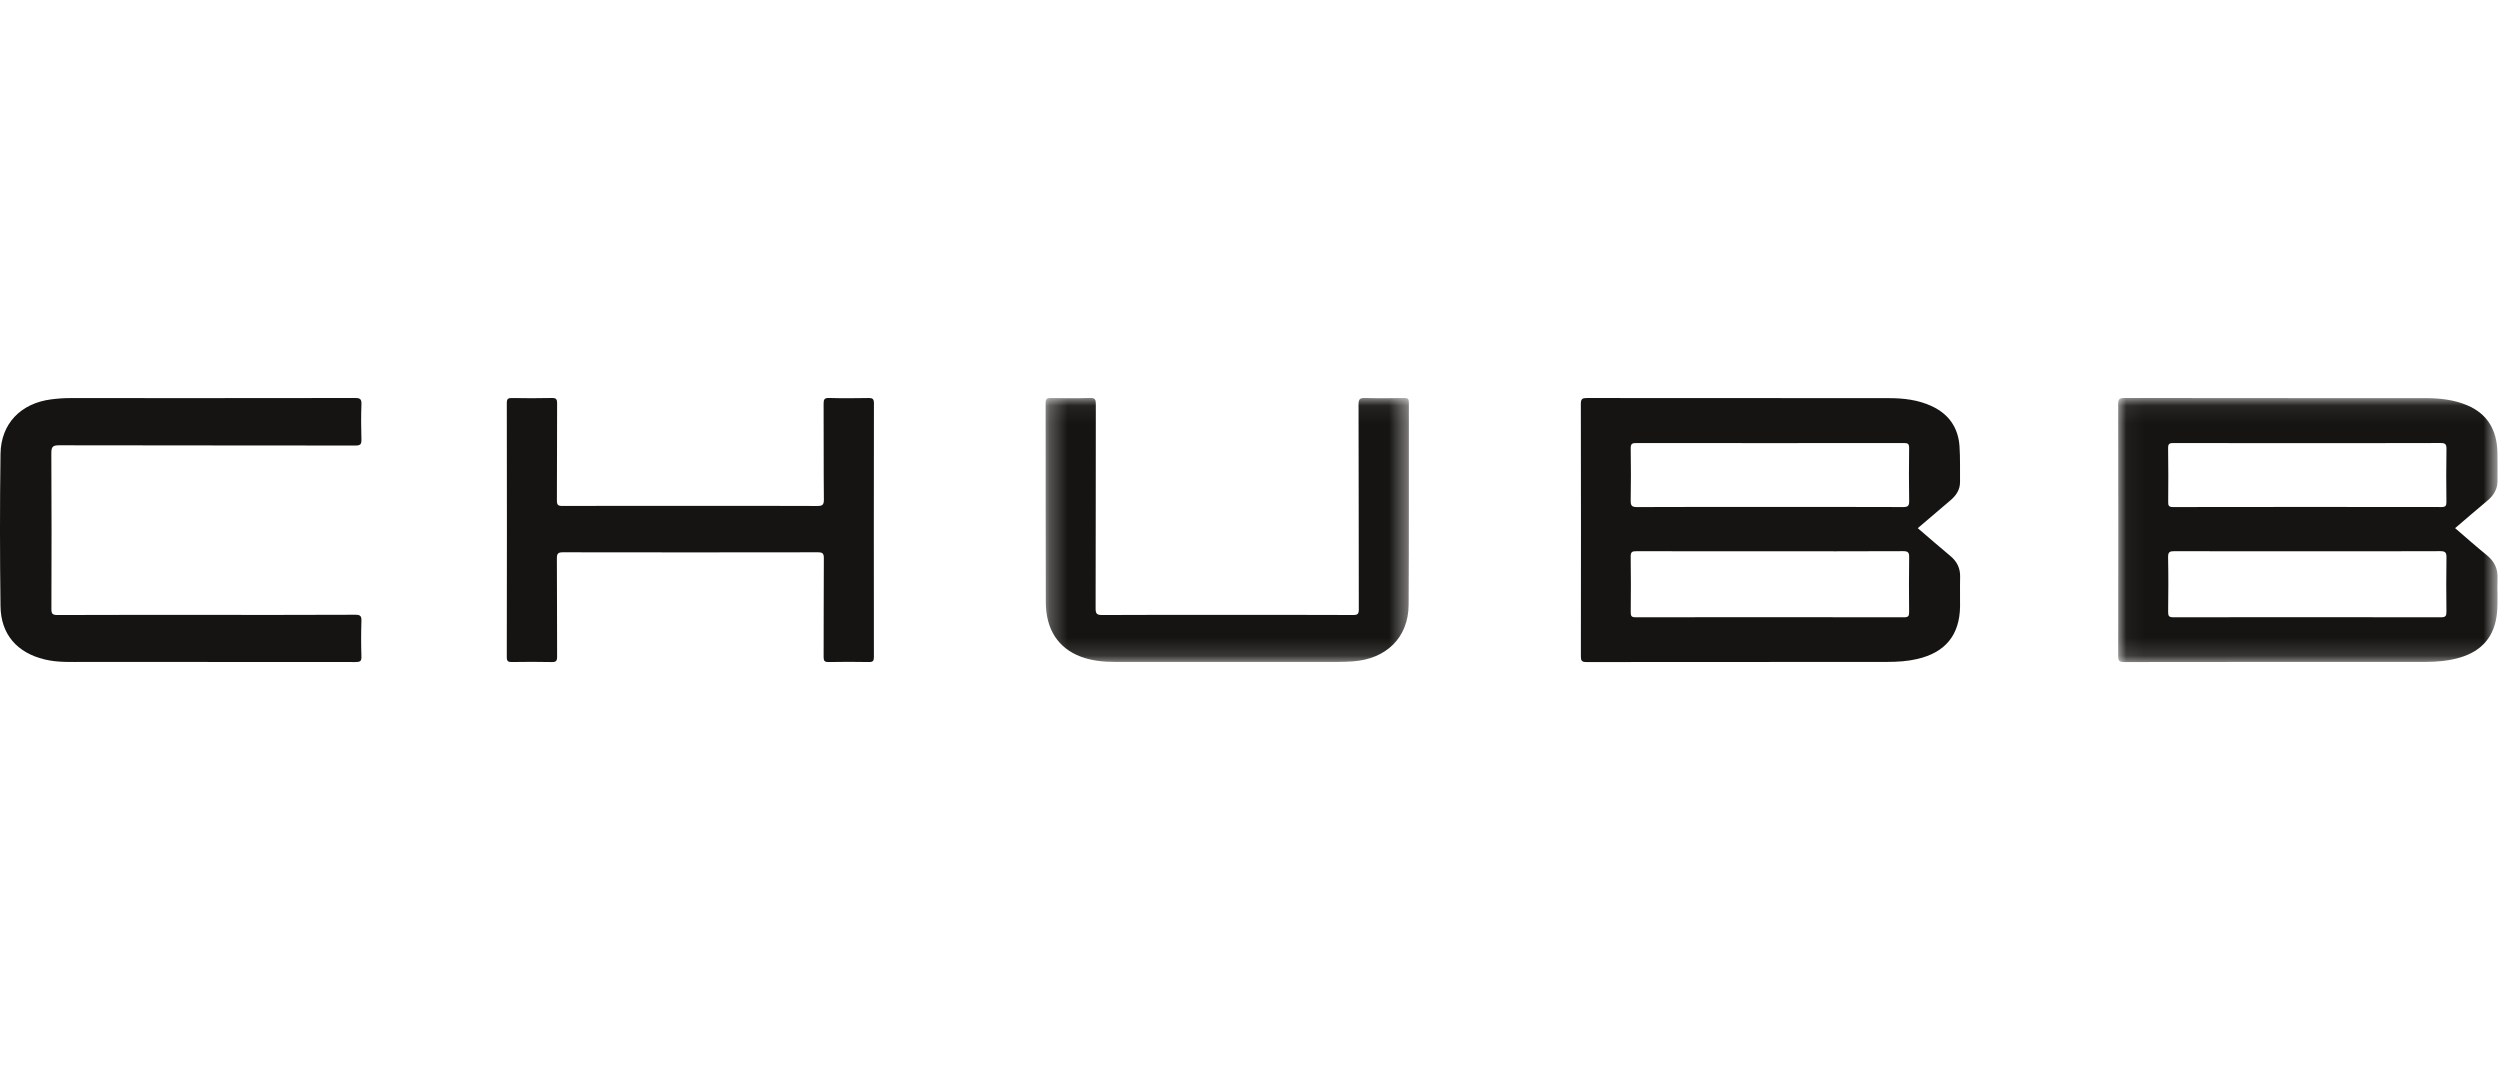
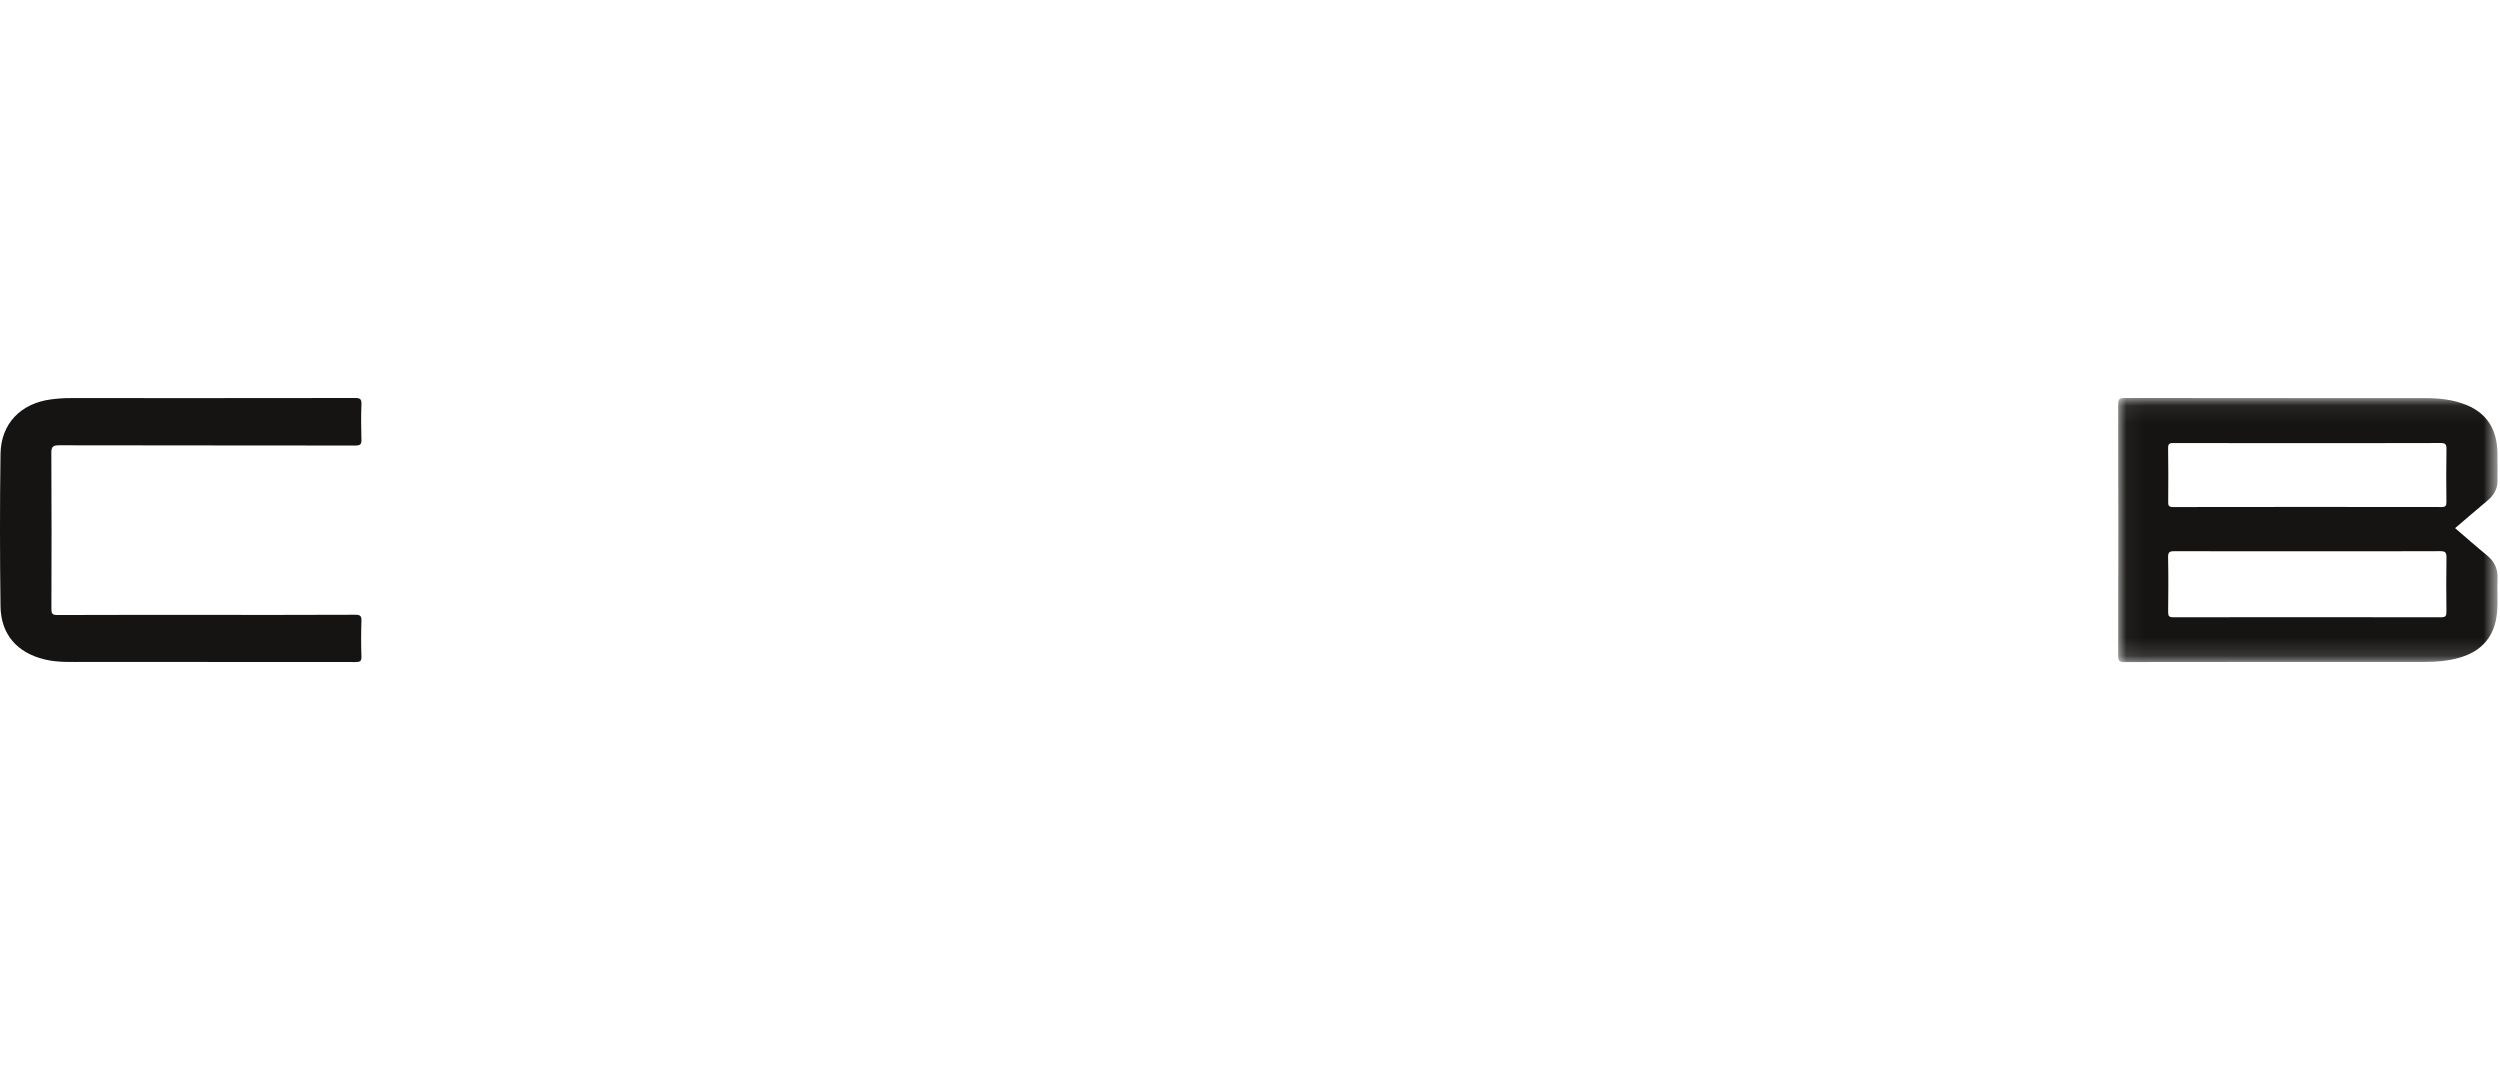
<svg xmlns="http://www.w3.org/2000/svg" xmlns:xlink="http://www.w3.org/1999/xlink" width="140px" height="60px" viewBox="0 0 140 16" version="1.1">
  <title>CHUBB</title>
  <desc>Created with Sketch.</desc>
  <defs>
    <polygon id="path-1" points="0.046 0.069 21.294 0.069 21.294 14.857 0.046 14.857" />
    <polygon id="path-3" points="0.269 0.067 20.611 0.067 20.611 14.85 0.269 14.85" />
  </defs>
  <g id="Page-1" stroke="none" stroke-width="1" fill="none" fill-rule="evenodd">
    <g id="Bank360_Logok_Banki_Biztositoi" transform="translate(-687, -299)">
      <g id="CHUBB" transform="translate(687, 277)">
        <g id="Group-3" transform="translate(118.571, 22.218)">
          <mask id="mask-2" fill="white">
            <use xlink:href="#path-1" />
          </mask>
          <g id="Clip-2" />
          <path d="M10.622,2.596 C8.133,2.596 5.644,2.599 3.155,2.592 C2.935,2.591 2.839,2.618 2.843,2.877 C2.861,3.878 2.854,4.879 2.848,5.88 C2.846,6.078 2.864,6.177 3.114,6.177 C8.126,6.168 13.138,6.169 18.15,6.176 C18.384,6.176 18.431,6.103 18.428,5.887 C18.418,4.898 18.412,3.908 18.431,2.919 C18.437,2.639 18.345,2.59 18.088,2.591 C15.599,2.6 13.11,2.596 10.622,2.596 M10.643,8.653 C8.165,8.653 5.687,8.657 3.209,8.648 C2.944,8.647 2.835,8.682 2.842,8.988 C2.864,10.011 2.856,11.035 2.845,12.059 C2.843,12.279 2.898,12.35 3.129,12.349 C8.131,12.343 13.132,12.342 18.134,12.35 C18.385,12.35 18.431,12.266 18.429,12.039 C18.418,11.026 18.413,10.014 18.431,9.002 C18.437,8.718 18.36,8.646 18.076,8.647 C15.598,8.658 13.121,8.653 10.643,8.653 M18.915,7.358 C19.518,7.875 20.096,8.39 20.697,8.878 C21.122,9.222 21.315,9.643 21.292,10.184 C21.265,10.82 21.322,11.459 21.262,12.094 C21.136,13.406 20.436,14.242 19.165,14.612 C18.534,14.794 17.888,14.849 17.235,14.849 C11.616,14.85 5.996,14.848 0.377,14.857 C0.095,14.858 0.047,14.768 0.047,14.513 C0.055,9.814 0.056,5.114 0.046,0.415 C0.045,0.122 0.129,0.069 0.406,0.069 C6.014,0.078 11.622,0.075 17.23,0.077 C18.033,0.077 18.825,0.157 19.576,0.471 C20.746,0.96 21.252,1.882 21.286,3.102 C21.3,3.636 21.286,4.171 21.29,4.706 C21.292,5.175 21.076,5.525 20.723,5.819 C20.122,6.32 19.53,6.834 18.915,7.358" id="Fill-1" fill="#151412" mask="url(#mask-2)" />
        </g>
-         <path d="M99.106,28.389 C101.595,28.389 104.084,28.385 106.573,28.395 C106.839,28.396 106.918,28.333 106.913,28.06 C106.896,27.071 106.899,26.081 106.911,25.092 C106.914,24.867 106.851,24.809 106.627,24.81 C101.626,24.816 96.625,24.816 91.625,24.81 C91.391,24.809 91.317,24.863 91.32,25.106 C91.335,26.084 91.337,27.062 91.319,28.04 C91.315,28.321 91.389,28.397 91.674,28.396 C94.151,28.384 96.629,28.389 99.106,28.389 M99.141,30.872 C96.64,30.872 94.139,30.874 91.637,30.868 C91.417,30.867 91.316,30.897 91.319,31.157 C91.335,32.203 91.331,33.25 91.321,34.297 C91.319,34.504 91.375,34.567 91.589,34.567 C96.603,34.561 101.617,34.561 106.63,34.568 C106.862,34.568 106.914,34.496 106.911,34.276 C106.9,33.252 106.897,32.228 106.913,31.204 C106.917,30.937 106.848,30.864 106.576,30.865 C104.097,30.877 101.619,30.872 99.141,30.872 M107.395,29.577 C108.02,30.112 108.611,30.629 109.216,31.131 C109.594,31.444 109.781,31.824 109.767,32.318 C109.752,32.864 109.769,33.41 109.763,33.956 C109.743,35.559 108.941,36.54 107.365,36.904 C106.815,37.031 106.258,37.067 105.698,37.067 C100.079,37.069 94.459,37.067 88.84,37.075 C88.569,37.076 88.529,36.99 88.529,36.747 C88.536,32.037 88.537,27.326 88.527,22.616 C88.526,22.332 88.618,22.289 88.872,22.289 C94.503,22.296 100.134,22.293 105.765,22.296 C106.602,22.296 107.427,22.39 108.197,22.754 C109.149,23.204 109.664,23.963 109.733,24.999 C109.777,25.656 109.754,26.318 109.762,26.977 C109.768,27.425 109.543,27.751 109.215,28.027 C108.614,28.535 108.017,29.047 107.395,29.577" id="Fill-4" fill="#151412" />
        <path d="M11.569,34.434 C14.344,34.434 17.119,34.439 19.893,34.426 C20.187,34.425 20.249,34.505 20.24,34.782 C20.218,35.441 20.218,36.102 20.24,36.761 C20.249,37.024 20.169,37.074 19.918,37.074 C14.871,37.066 9.824,37.07 4.777,37.067 C4.013,37.066 3.247,37.111 2.493,36.927 C0.956,36.553 0.05,35.526 0.029,33.95 C-0.009,31.107 -0.011,28.262 0.029,25.419 C0.053,23.724 1.16,22.588 2.86,22.365 C3.222,22.318 3.586,22.292 3.952,22.293 C9.262,22.295 14.572,22.296 19.881,22.288 C20.16,22.287 20.251,22.343 20.241,22.635 C20.216,23.294 20.219,23.955 20.24,24.614 C20.248,24.883 20.174,24.951 19.903,24.95 C14.376,24.942 8.85,24.947 3.323,24.936 C2.982,24.936 2.873,24.997 2.875,25.365 C2.893,28.277 2.888,31.189 2.879,34.101 C2.878,34.36 2.933,34.442 3.21,34.441 C5.996,34.429 8.783,34.434 11.569,34.434" id="Fill-6" fill="#151412" />
-         <path d="M38.664,28.328 C41.028,28.328 43.393,28.324 45.757,28.335 C46.042,28.336 46.141,28.288 46.137,27.971 C46.118,26.185 46.133,24.398 46.122,22.612 C46.121,22.367 46.165,22.279 46.434,22.287 C47.165,22.308 47.896,22.302 48.627,22.289 C48.853,22.285 48.94,22.328 48.94,22.581 C48.932,27.314 48.933,32.047 48.938,36.78 C48.938,36.989 48.904,37.079 48.664,37.074 C47.911,37.059 47.157,37.06 46.403,37.074 C46.175,37.078 46.122,37.008 46.123,36.787 C46.132,34.944 46.121,33.101 46.135,31.258 C46.138,30.978 46.05,30.928 45.794,30.928 C41.043,30.936 36.291,30.936 31.54,30.928 C31.262,30.927 31.182,30.985 31.185,31.276 C31.2,33.108 31.188,34.939 31.198,36.771 C31.199,37.005 31.145,37.08 30.9,37.075 C30.158,37.058 29.415,37.063 28.673,37.073 C28.466,37.076 28.38,37.042 28.38,36.799 C28.389,32.054 28.389,27.31 28.381,22.566 C28.381,22.331 28.457,22.286 28.673,22.29 C29.415,22.302 30.157,22.305 30.899,22.288 C31.144,22.282 31.199,22.355 31.198,22.591 C31.188,24.4 31.199,26.209 31.186,28.018 C31.184,28.275 31.248,28.335 31.503,28.334 C33.891,28.324 36.277,28.328 38.664,28.328" id="Fill-8" fill="#151412" />
        <g id="Group-12" transform="translate(58.286, 22.218)">
          <mask id="mask-4" fill="white">
            <use xlink:href="#path-3" />
          </mask>
          <g id="Clip-11" />
-           <path d="M10.429,12.215 C12.782,12.215 15.135,12.211 17.488,12.222 C17.744,12.223 17.807,12.161 17.807,11.904 C17.798,8.081 17.805,4.258 17.792,0.435 C17.791,0.122 17.879,0.06 18.171,0.069 C18.901,0.09 19.633,0.082 20.364,0.071 C20.561,0.068 20.611,0.129 20.611,0.321 C20.605,4.099 20.621,7.877 20.598,11.654 C20.587,13.477 19.35,14.693 17.463,14.82 C17.201,14.838 16.938,14.848 16.675,14.849 C12.518,14.85 8.361,14.85 4.203,14.85 C3.526,14.85 2.859,14.793 2.219,14.548 C0.973,14.069 0.285,13.031 0.279,11.51 C0.265,7.789 0.276,4.069 0.269,0.348 C0.268,0.115 0.345,0.067 0.562,0.071 C1.293,0.084 2.025,0.091 2.755,0.068 C3.043,0.059 3.081,0.163 3.08,0.413 C3.073,4.224 3.079,8.036 3.068,11.847 C3.067,12.145 3.131,12.225 3.439,12.223 C5.769,12.209 8.099,12.215 10.429,12.215" id="Fill-10" fill="#151412" mask="url(#mask-4)" />
        </g>
        <rect id="140x60" x="0" y="0" width="140" height="60" rx="1" />
      </g>
    </g>
  </g>
</svg>